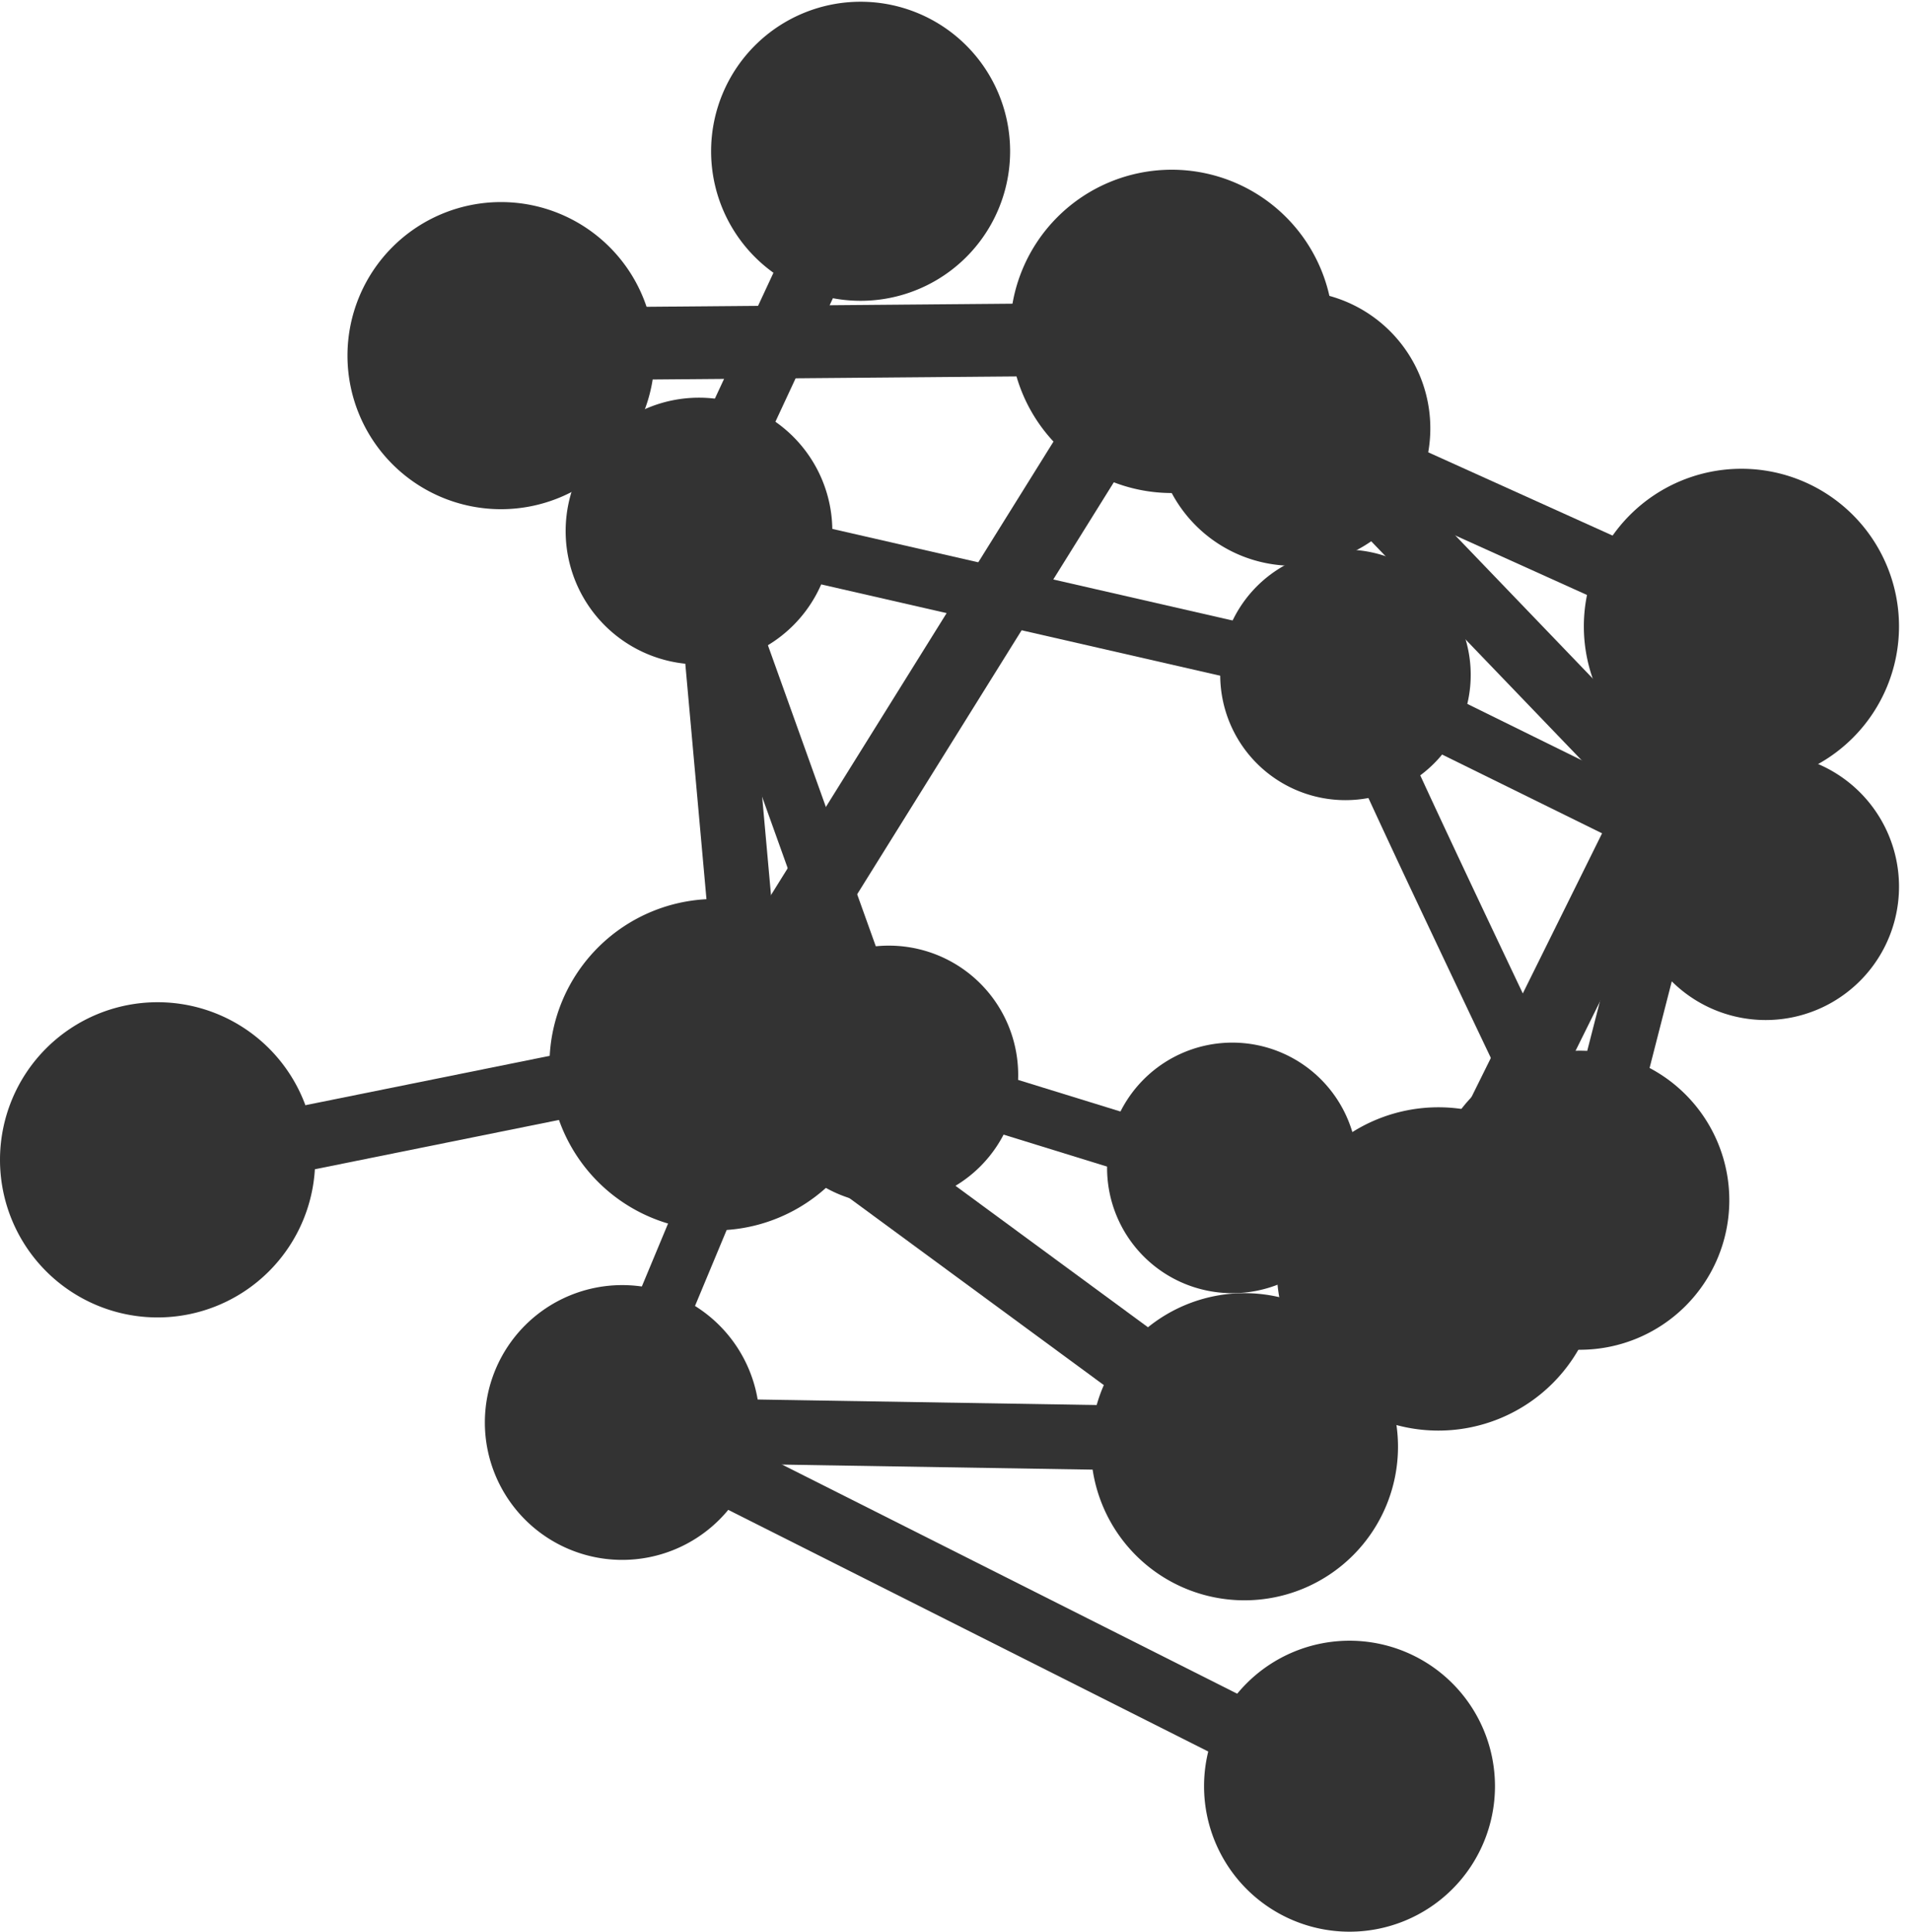
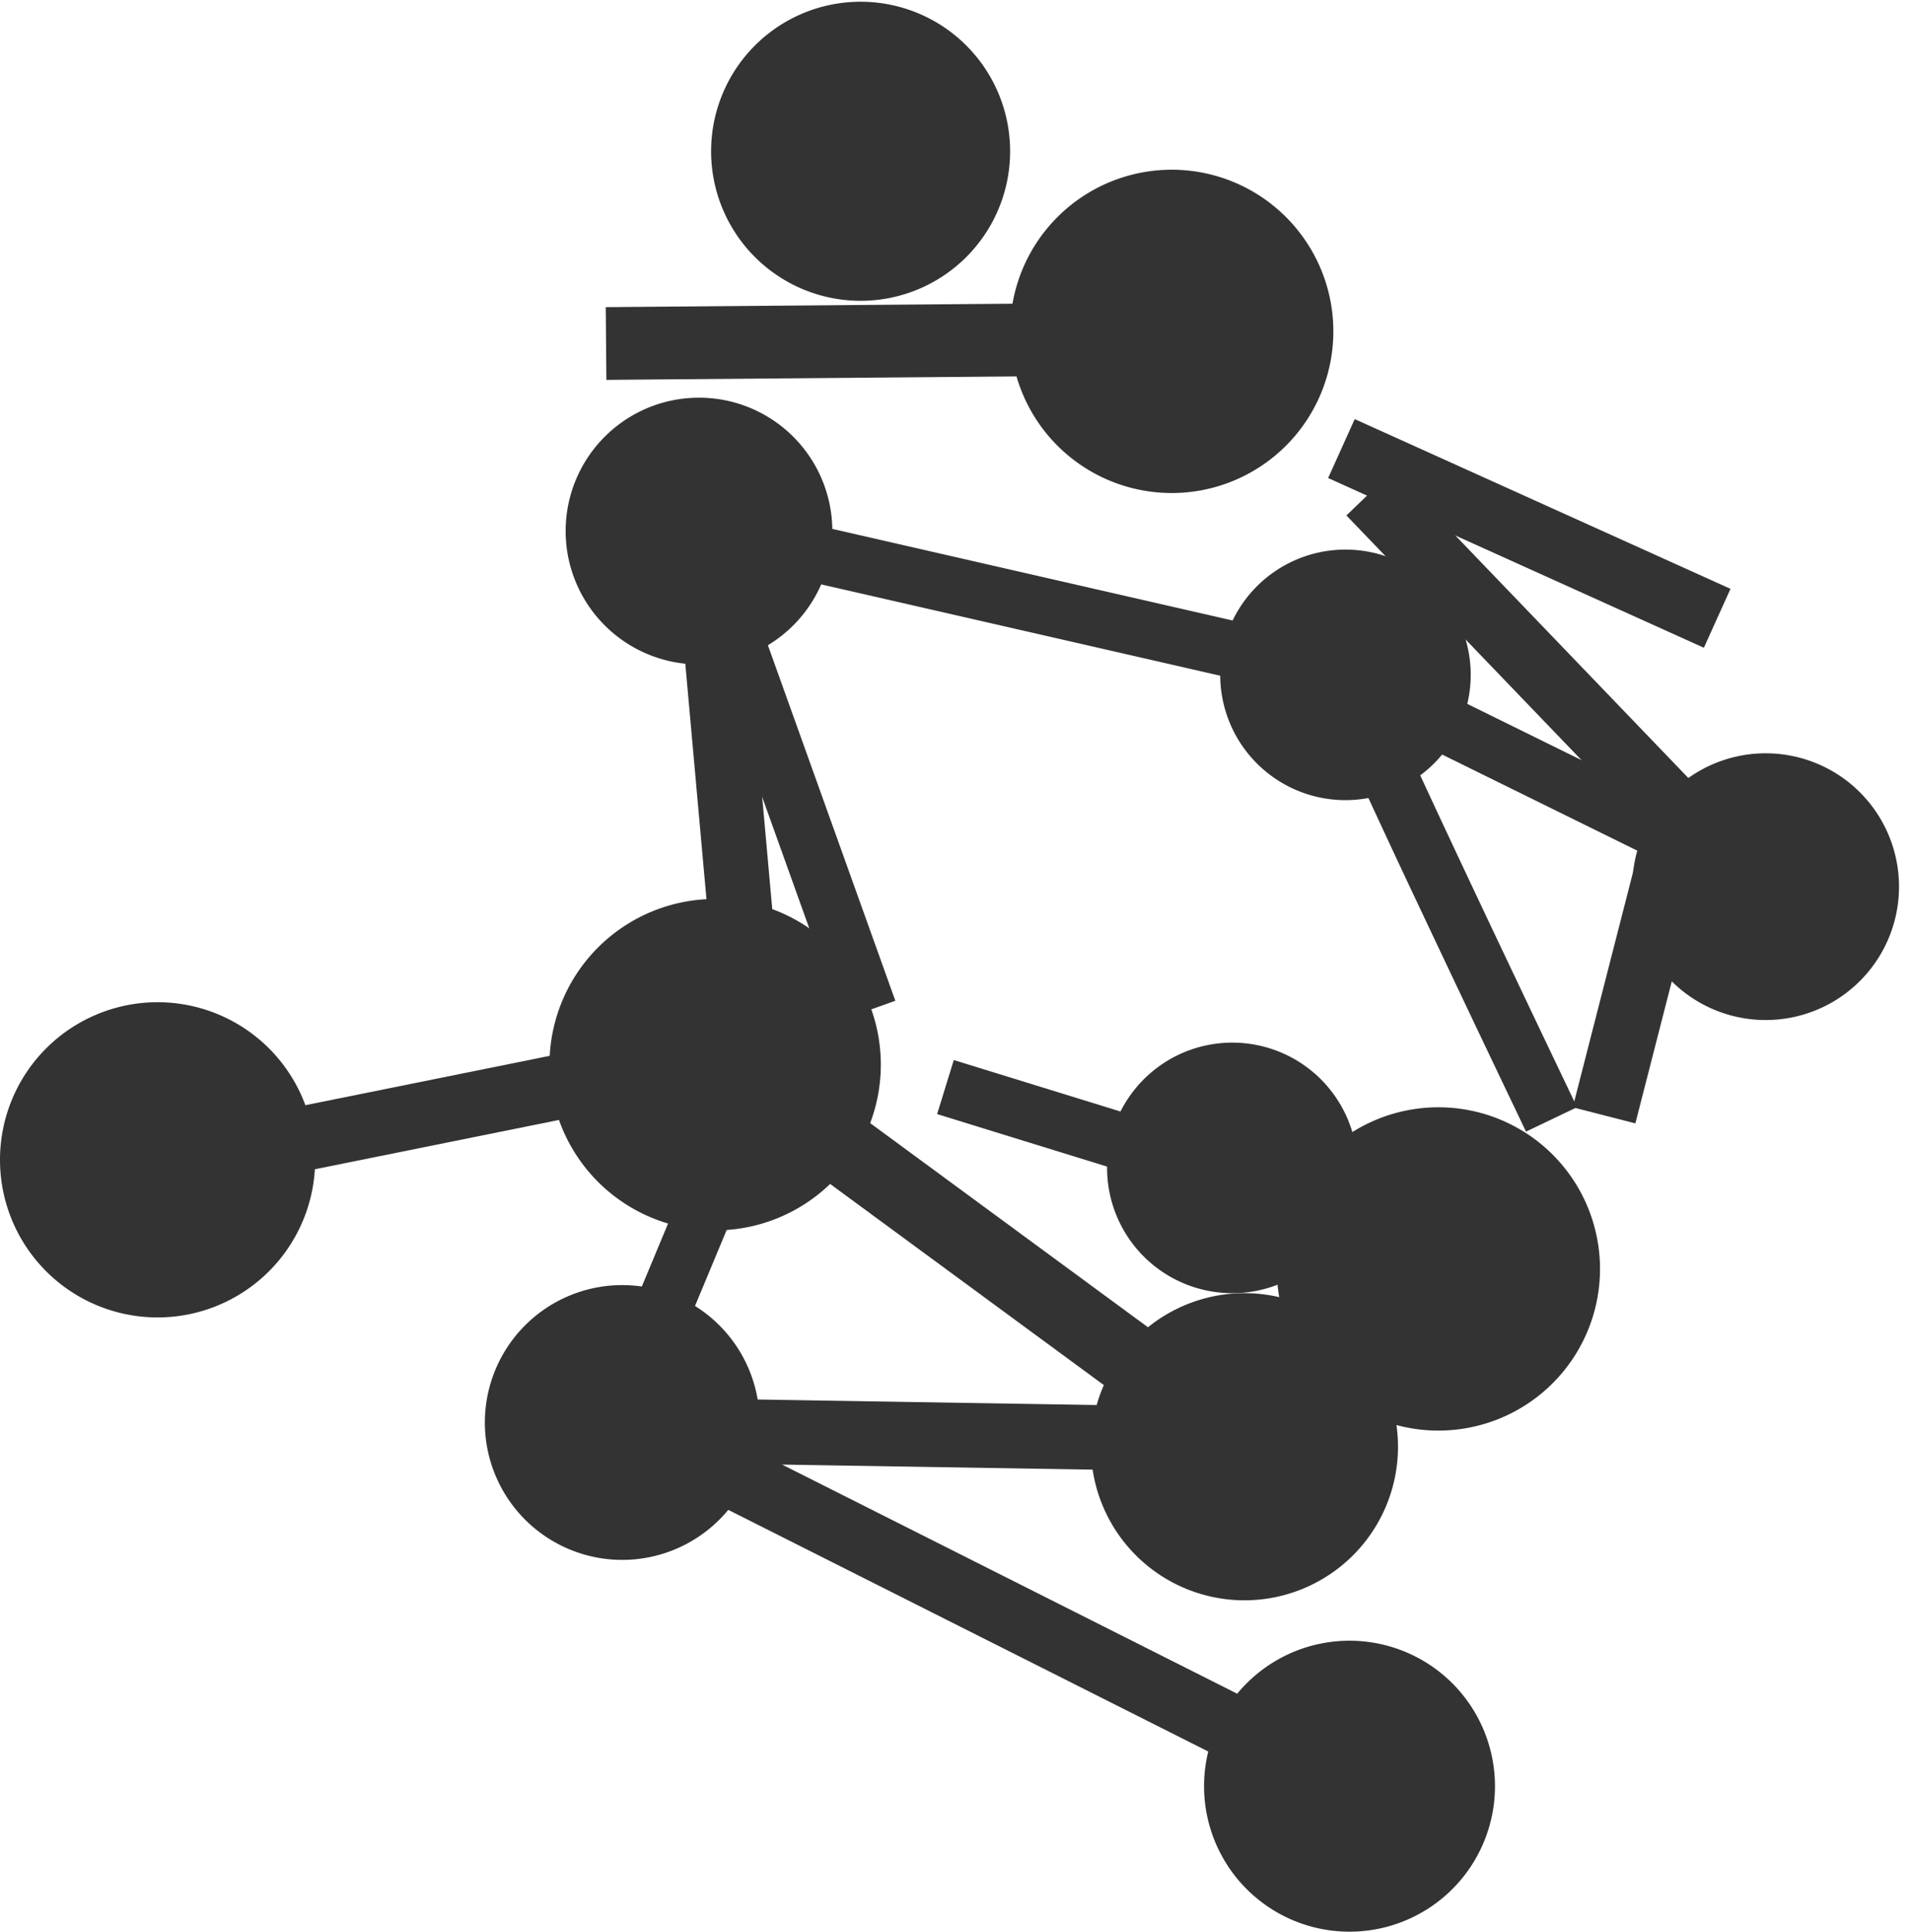
<svg xmlns="http://www.w3.org/2000/svg" width="94" height="95" fill="none">
  <path d="M49.686 7.354a7.354 7.354 0 1 1-14.707 0 7.354 7.354 0 0 1 14.707 0zM65.586 16.297a7.95 7.95 0 1 1-15.9 0 7.95 7.95 0 0 1 15.9 0z" fill="#333333" />
-   <path d="M70.356 21.067a6.757 6.757 0 1 1-13.515 0 6.757 6.757 0 0 1 13.515 0zM93.41 30.805a7.751 7.751 0 1 1-15.502 0 7.751 7.751 0 0 1 15.502 0z" fill="#333333" />
  <path d="M93.41 43.525a6.559 6.559 0 1 1-13.117 0 6.559 6.559 0 0 1 13.117 0zM72.343 33.19a6.161 6.161 0 1 1-12.322 0 6.161 6.161 0 0 1 12.322 0zM66.778 57.437a6.161 6.161 0 1 1-12.322 0 6.161 6.161 0 0 1 12.322 0z" fill="#333333" />
  <path d="M78.703 62.406a7.95 7.95 0 1 1-15.9 0 7.95 7.95 0 0 1 15.9 0z" fill="#333333" />
  <path d="M68.766 71.15a7.552 7.552 0 1 1-15.105 0 7.552 7.552 0 0 1 15.105 0zM73.536 87.845a7.155 7.155 0 1 1-14.31 0 7.155 7.155 0 0 1 14.31 0zM37.364 69.958a6.757 6.757 0 1 1-13.514 0 6.757 6.757 0 0 1 13.514 0zM15.502 57.04A7.751 7.751 0 1 1 0 57.04a7.751 7.751 0 0 1 15.502 0zM43.326 52.27a8.149 8.149 0 1 1-16.297 0 8.149 8.149 0 0 1 16.297 0zM40.941 26.036a6.559 6.559 0 1 1-13.117 0 6.559 6.559 0 0 1 13.117 0z" fill="#333333" />
-   <path d="M32.196 17.49a7.552 7.552 0 1 1-15.104 0 7.552 7.552 0 0 1 15.104 0zM85.063 59.027a7.354 7.354 0 1 1-14.708 0 7.354 7.354 0 0 1 14.708 0zM50.083 52.866a6.36 6.36 0 1 1-12.72 0 6.36 6.36 0 0 1 12.72 0z" fill="#333333" />
  <path fill-rule="evenodd" clip-rule="evenodd" d="M53.279 18.483l-23.452.199-.03-3.577 23.451-.2.03 3.578z" fill="#333333" />
-   <path fill-rule="evenodd" clip-rule="evenodd" d="M34.333 21.39l5.366-11.528 2.883 1.342-5.367 11.527-2.883-1.341zM36.84 45.759l16.098-25.837 3.036 1.892L39.876 47.65l-3.036-1.892z" fill="#333333" />
  <path fill-rule="evenodd" clip-rule="evenodd" d="M34.986 46.847l-1.59-17.688 3.167-.284 1.59 17.688-3.167.284z" fill="#333333" />
  <path fill-rule="evenodd" clip-rule="evenodd" d="M41.42 50.155l-7.552-21.067 2.62-.939 7.552 21.067-2.62.94zM31.717 54.226L12.04 58.2l-.63-3.117 19.676-3.975.63 3.117zM30.912 64.852l2.981-7.155 2.569 1.07-2.982 7.155-2.568-1.07zM58.763 71.4L39.286 57.09l2.118-2.883 19.477 14.31-2.118 2.883z" fill="#333333" />
  <path fill-rule="evenodd" clip-rule="evenodd" d="M57.809 72.343l-24.446-.397.052-3.18 24.446.398-.052 3.18z" fill="#333333" />
  <path fill-rule="evenodd" clip-rule="evenodd" d="M33.905 69.73l29.613 14.906-1.43 2.84-29.612-14.905 1.43-2.84zM59.61 58.965l-13.514-4.174.82-2.658 13.515 4.173-.82 2.659zM66.231 36.743c-.008-.029-.049-.182-.049-.373h2.783a1.34 1.34 0 0 0-.042-.329l-.011-.04-.005-.014.025.063c.035.088.092.223.172.407.16.366.395.886.69 1.529.59 1.284 1.407 3.033 2.317 4.966 1.82 3.866 4.005 8.454 5.462 11.5l-2.51 1.2a2306.32 2306.32 0 0 1-5.469-11.514 603.446 603.446 0 0 1-2.329-4.991c-.297-.648-.54-1.186-.71-1.576-.085-.193-.156-.36-.208-.49a4.312 4.312 0 0 1-.074-.199 1.99 1.99 0 0 1-.041-.136l-.001-.003z" fill="#333333" />
-   <path fill-rule="evenodd" clip-rule="evenodd" d="M85.672 35.177L75.337 56.045l-3.206-1.587 10.335-20.869 3.206 1.588z" fill="#333333" />
  <path fill-rule="evenodd" clip-rule="evenodd" d="M84.417 39.746l-3.975 15.502-3.08-.79 3.975-15.502 3.08.79z" fill="#333333" />
  <path fill-rule="evenodd" clip-rule="evenodd" d="M82.063 42.587l-12.918-6.36 1.229-2.496 12.918 6.36-1.229 2.496z" fill="#333333" />
  <path fill-rule="evenodd" clip-rule="evenodd" d="M80.935 40.652L66.228 25.35l2.293-2.204L83.228 38.45l-2.293 2.203z" fill="#333333" />
  <path fill-rule="evenodd" clip-rule="evenodd" d="M83.812 31.857L65.329 23.51l1.308-2.898 18.484 8.347-1.31 2.898zM62.294 33.752l-23.452-5.366.62-2.713 23.453 5.366-.62 2.713z" fill="#333333" />
</svg>